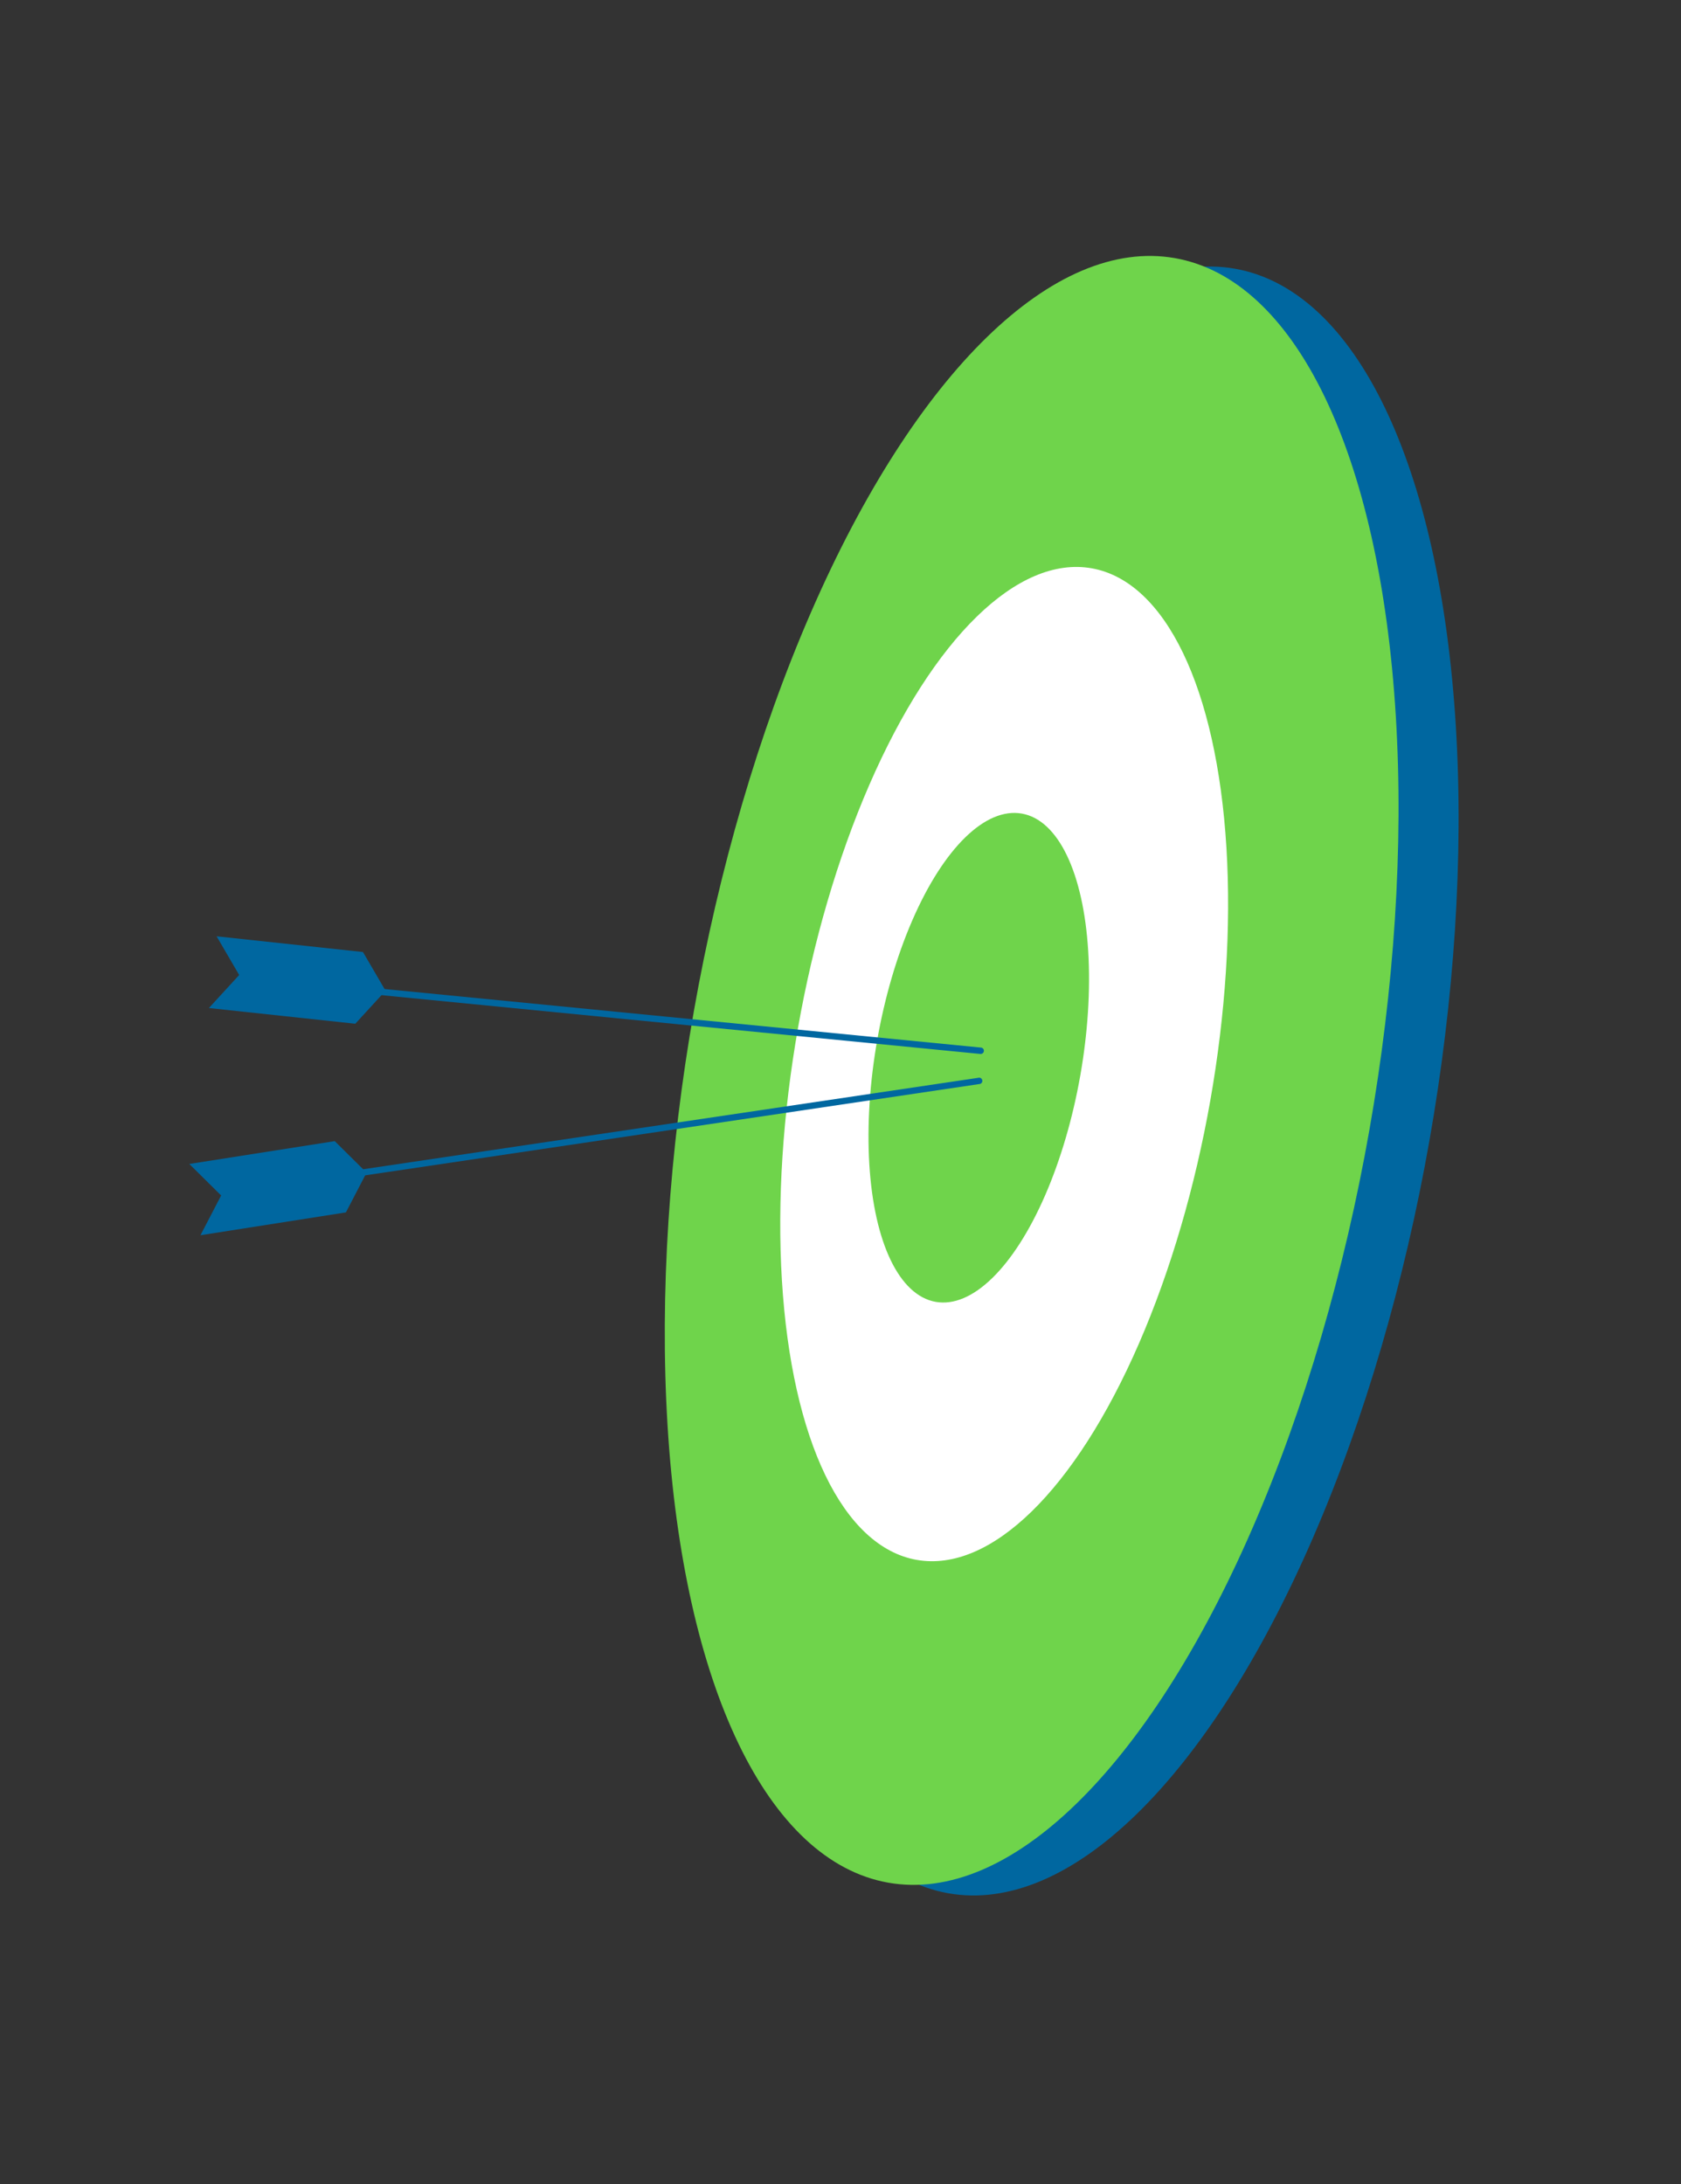
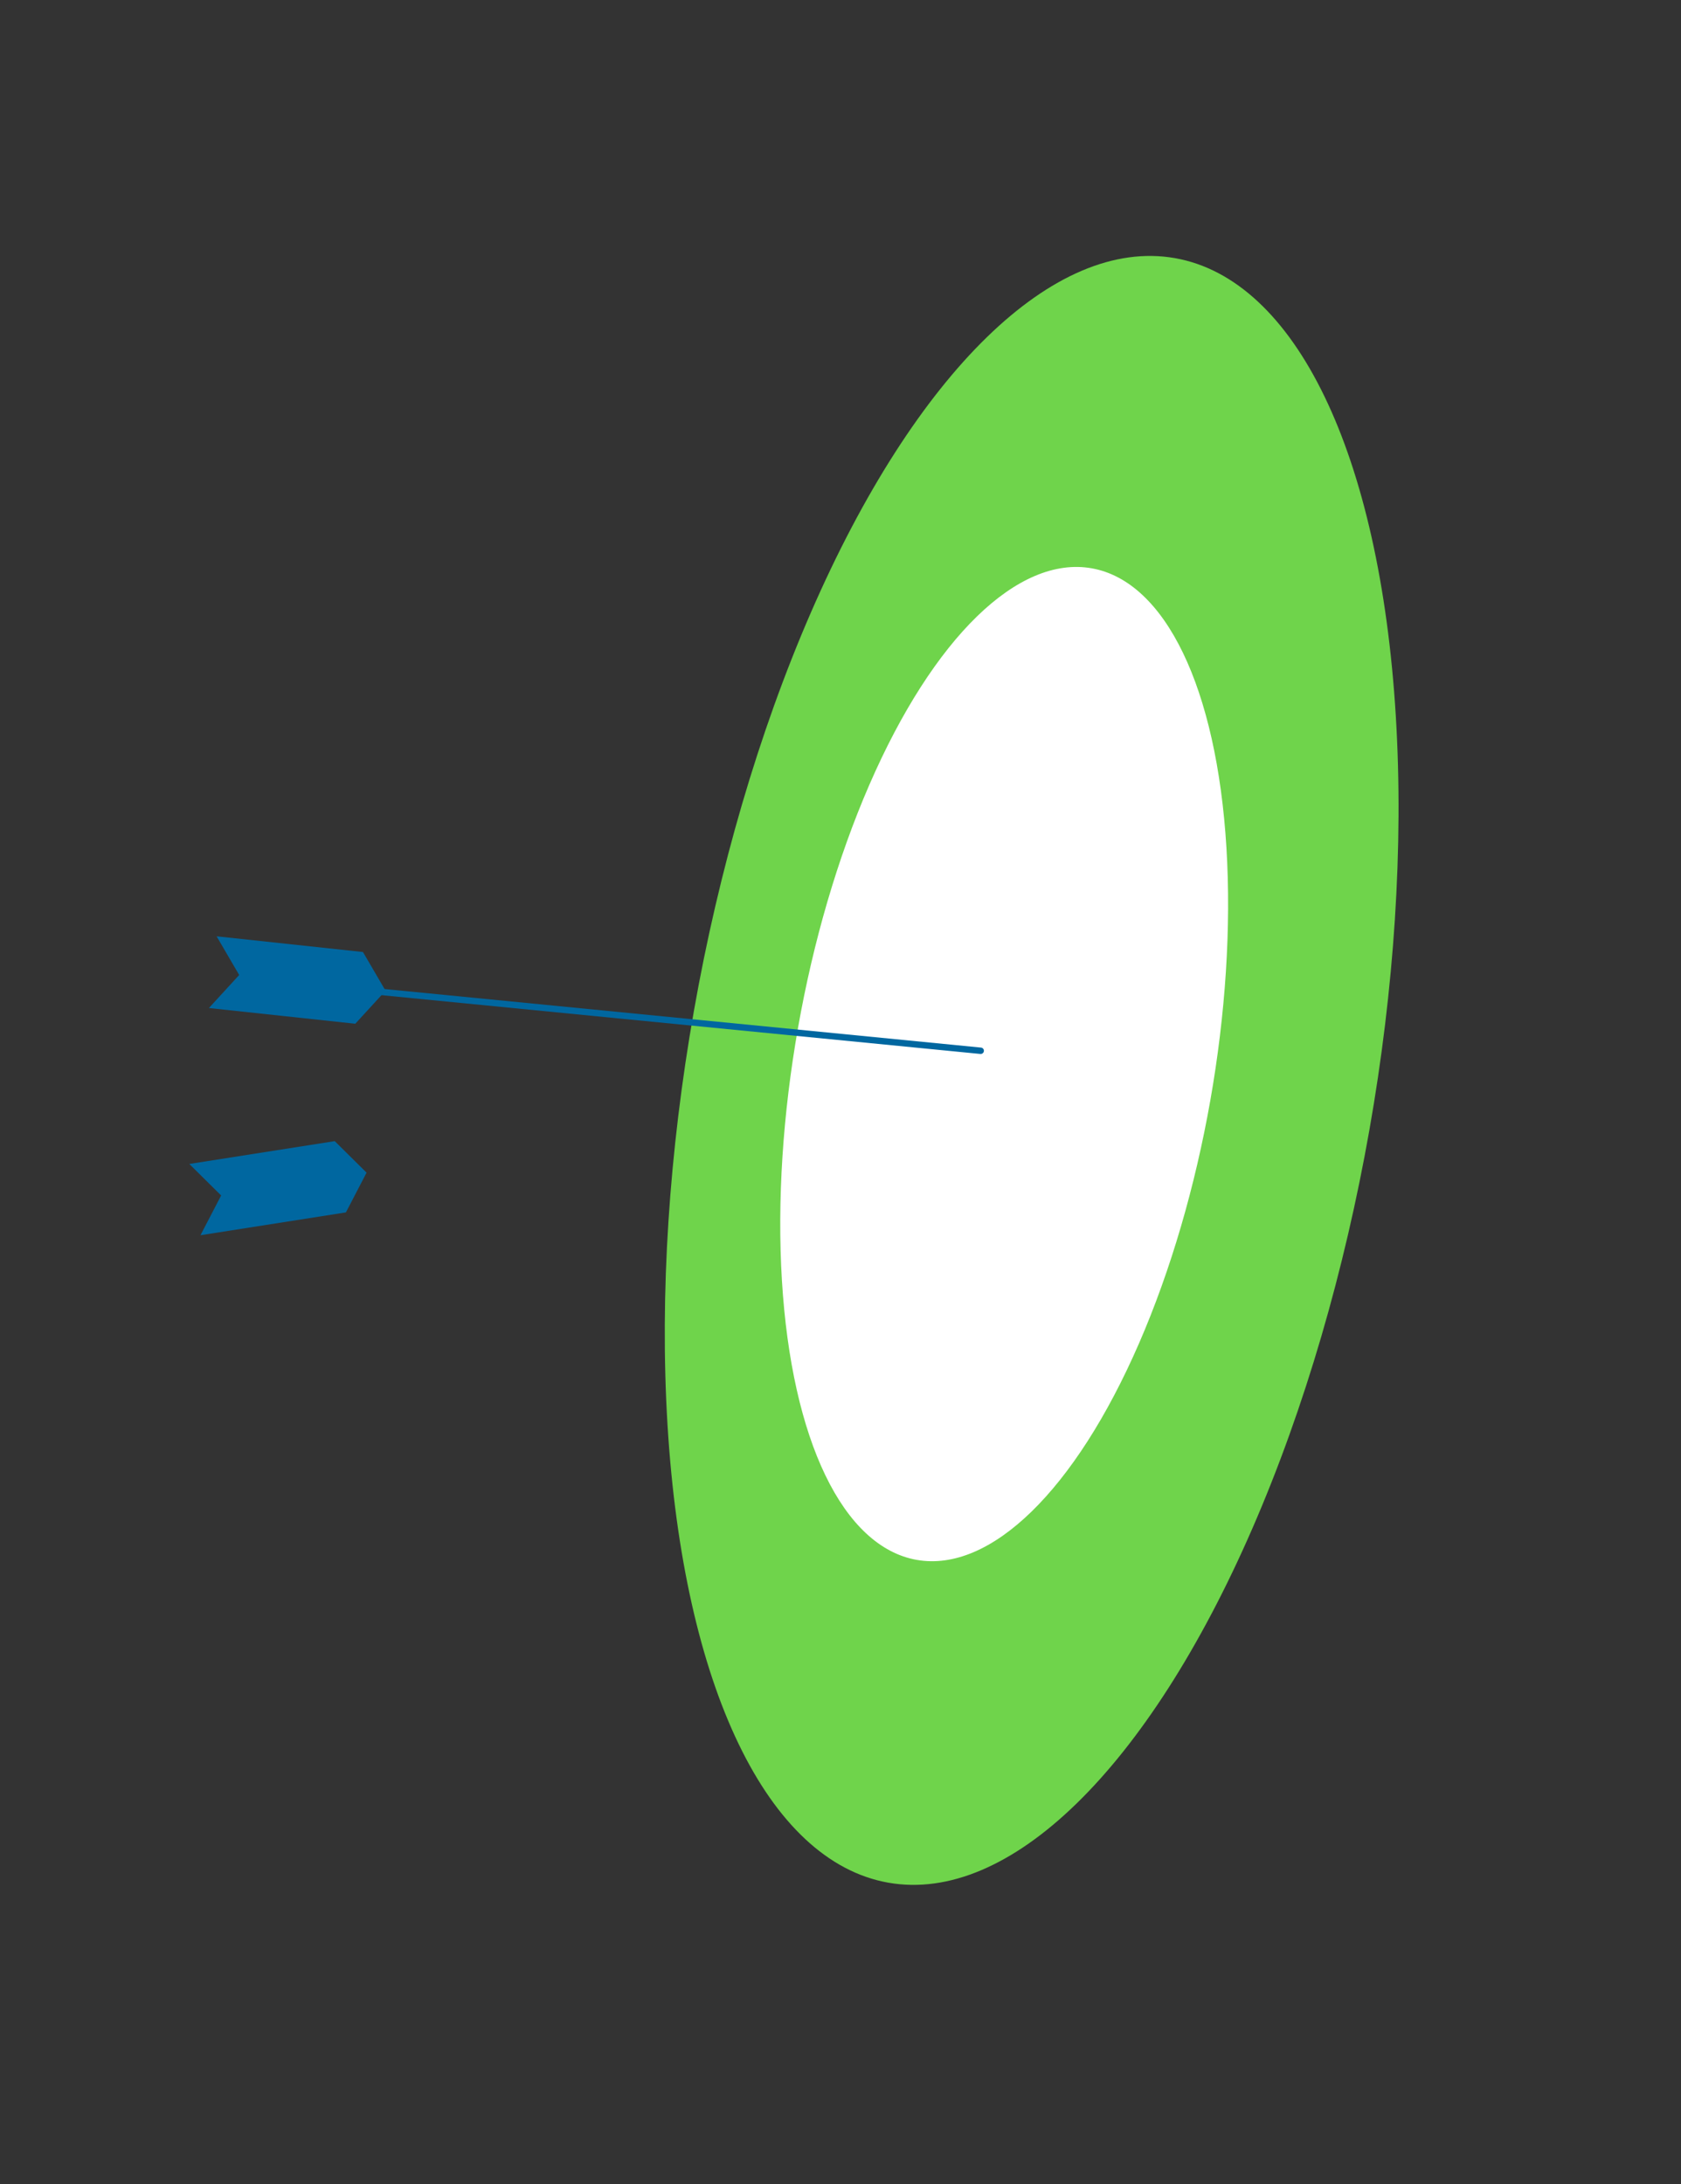
<svg xmlns="http://www.w3.org/2000/svg" id="Layer_1" data-name="Layer 1" viewBox="0 0 1343.05 1744.35">
  <rect x="0" y="0" width="1343.05" height="1744.35" fill="#333333" stroke="none" />
  <defs>
    <style>.cls-1{fill:#0067a0;}.cls-2{fill:#6fd44b;}.cls-3{fill:#fff;}</style>
  </defs>
-   <ellipse class="cls-1" cx="872.21" cy="863.37" rx="658.79" ry="274" transform="translate(-129.6 1572.26) rotate(-79.99)" />
  <ellipse class="cls-2" cx="824.23" cy="854.9" rx="658.79" ry="274" transform="translate(-160.9 1518.02) rotate(-79.99)" />
  <ellipse class="cls-3" cx="802.28" cy="849.85" rx="402.11" ry="167.24" transform="translate(-174.07 1492.23) rotate(-79.99)" />
-   <ellipse class="cls-2" cx="781.97" cy="844.77" rx="198.01" ry="82.35" transform="translate(-185.84 1468.03) rotate(-79.99)" />
  <path class="cls-1" d="M783.53,841.79h-.25L274.5,791.86a2.56,2.56,0,0,1,.49-5.09L783.77,836.7a2.55,2.55,0,0,1-.24,5.09Z" />
  <polygon class="cls-1" points="290 760.38 308.04 791.28 283.86 817.66 166.91 805.11 191.09 778.73 173.06 747.83 290 760.38" />
-   <path class="cls-1" d="M276.3,941.07a2.55,2.55,0,0,1-.37-5.08l505.66-75.15a2.55,2.55,0,1,1,.75,5L276.68,941Z" />
  <polygon class="cls-1" points="267.44 911.42 292.88 936.59 276.37 968.34 160.17 986.57 176.68 954.82 151.24 929.65 267.44 911.42" />
</svg>